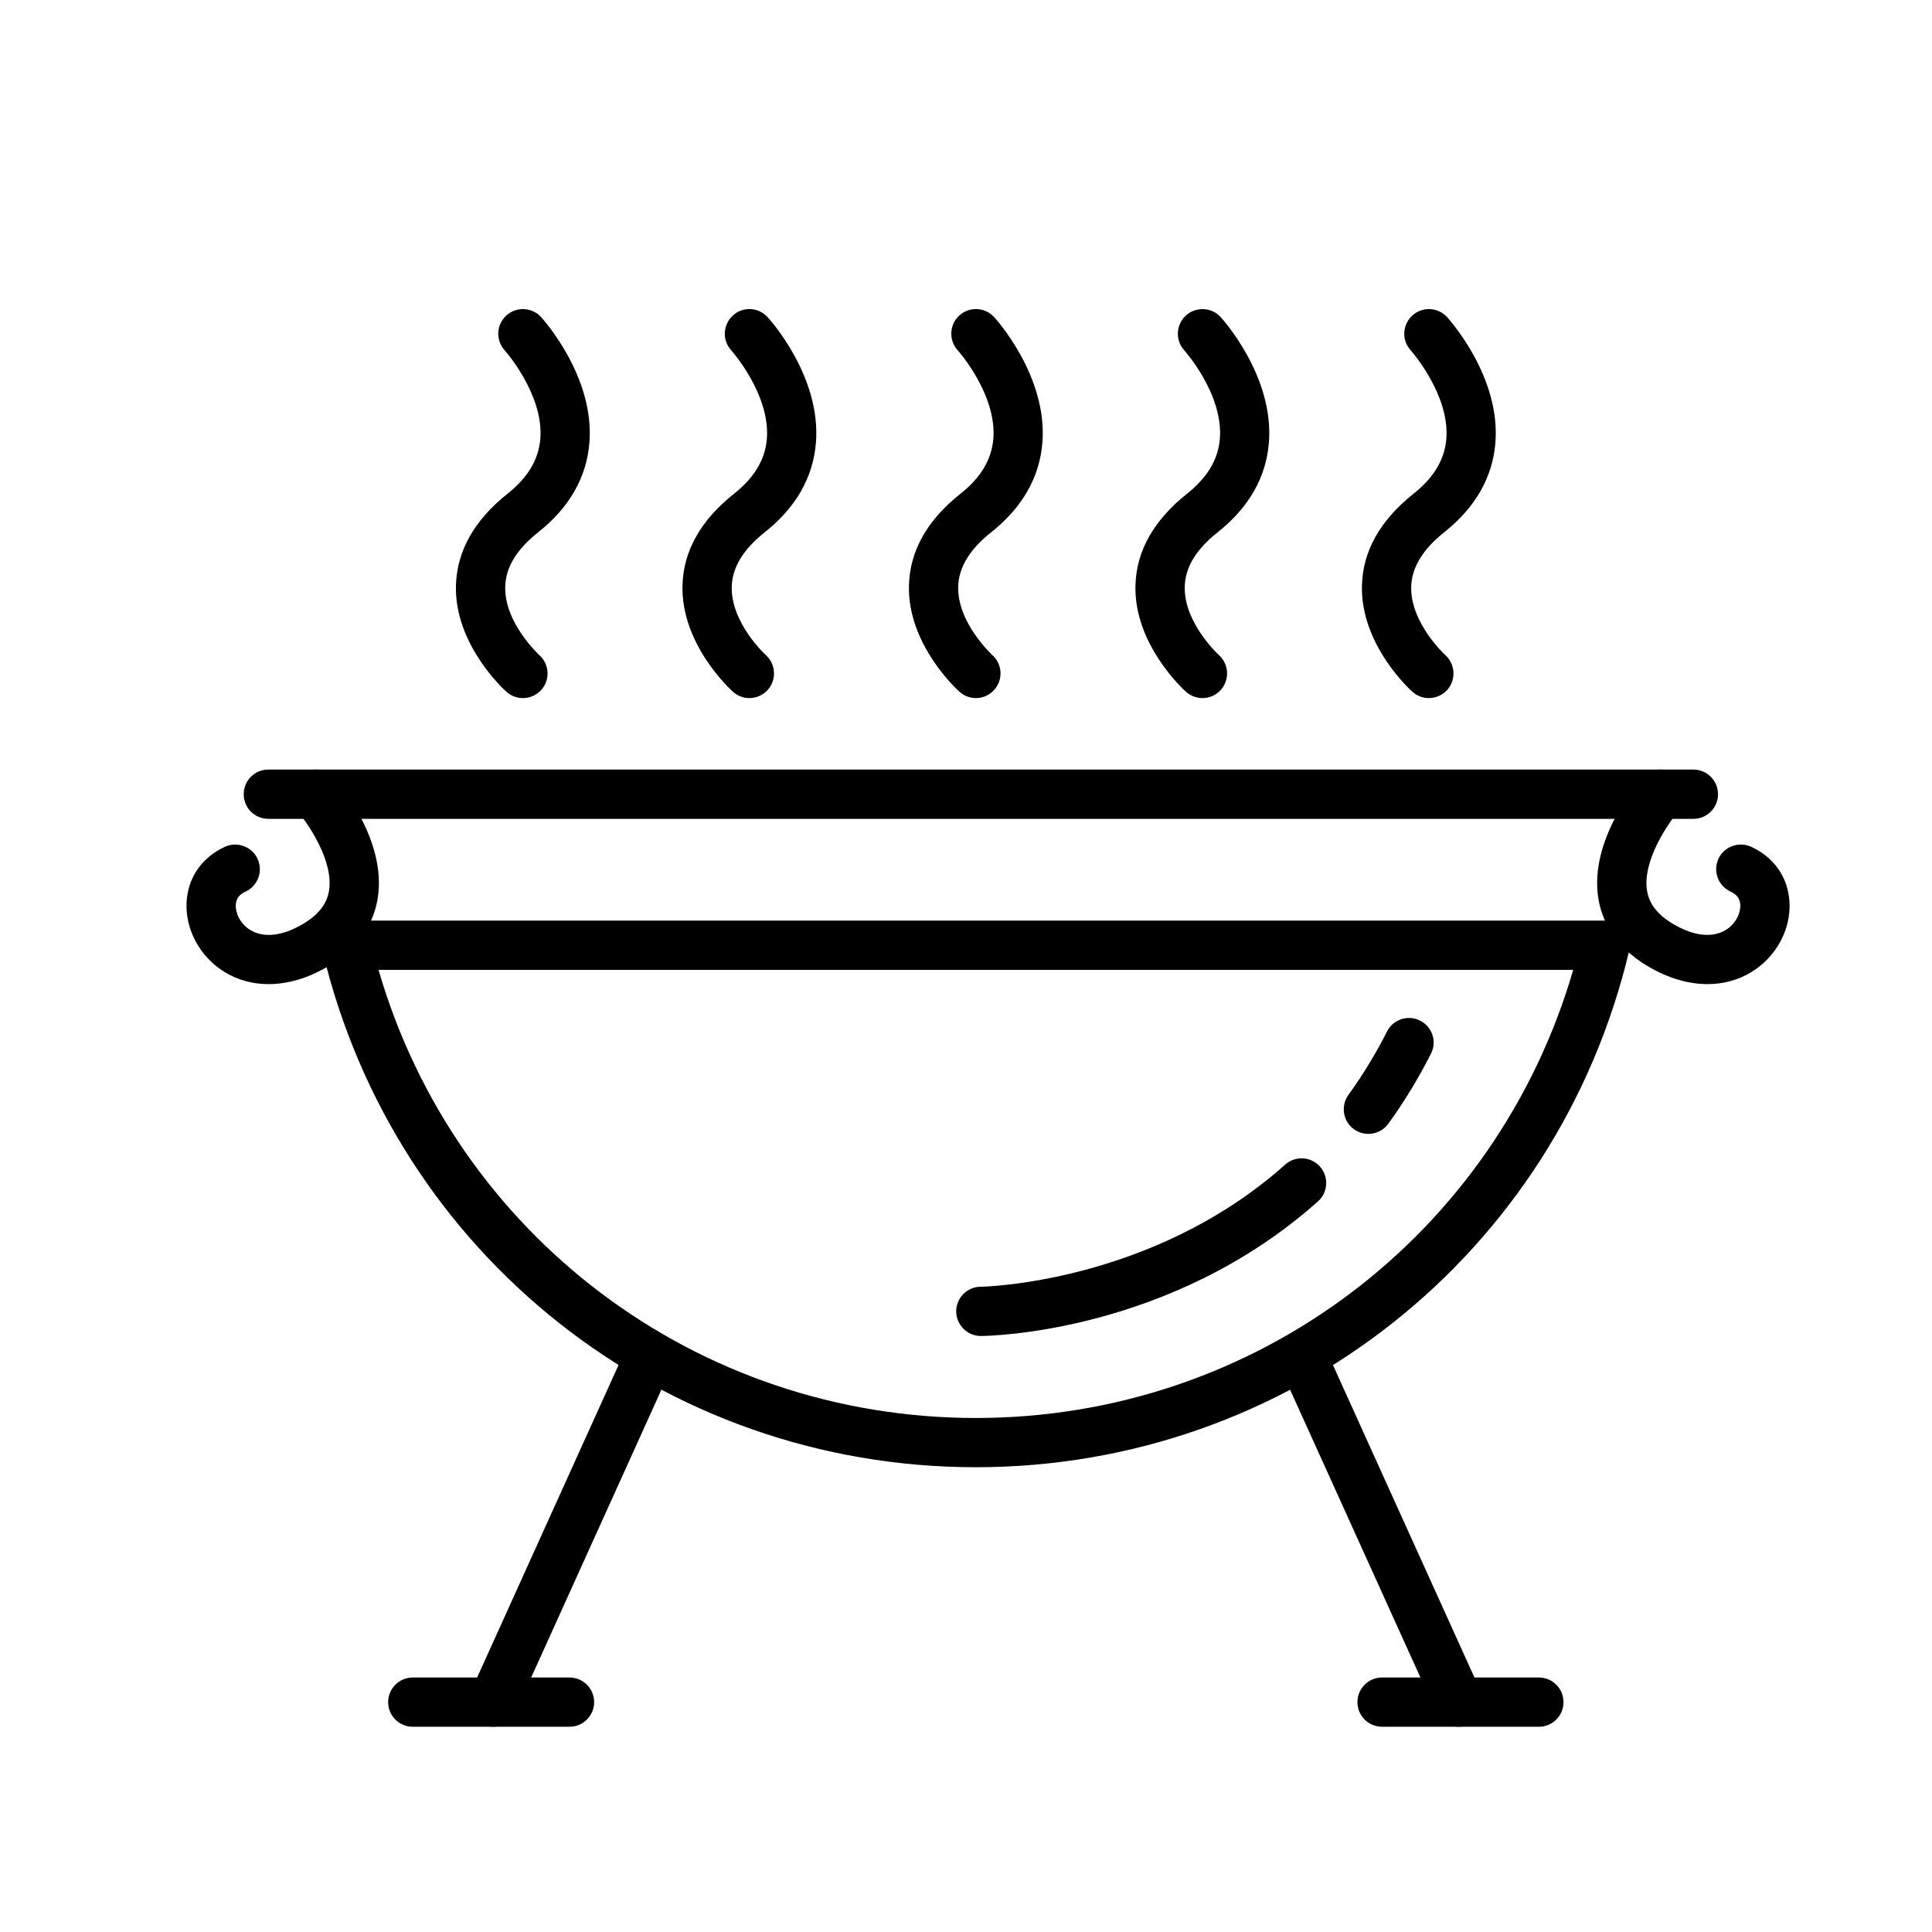
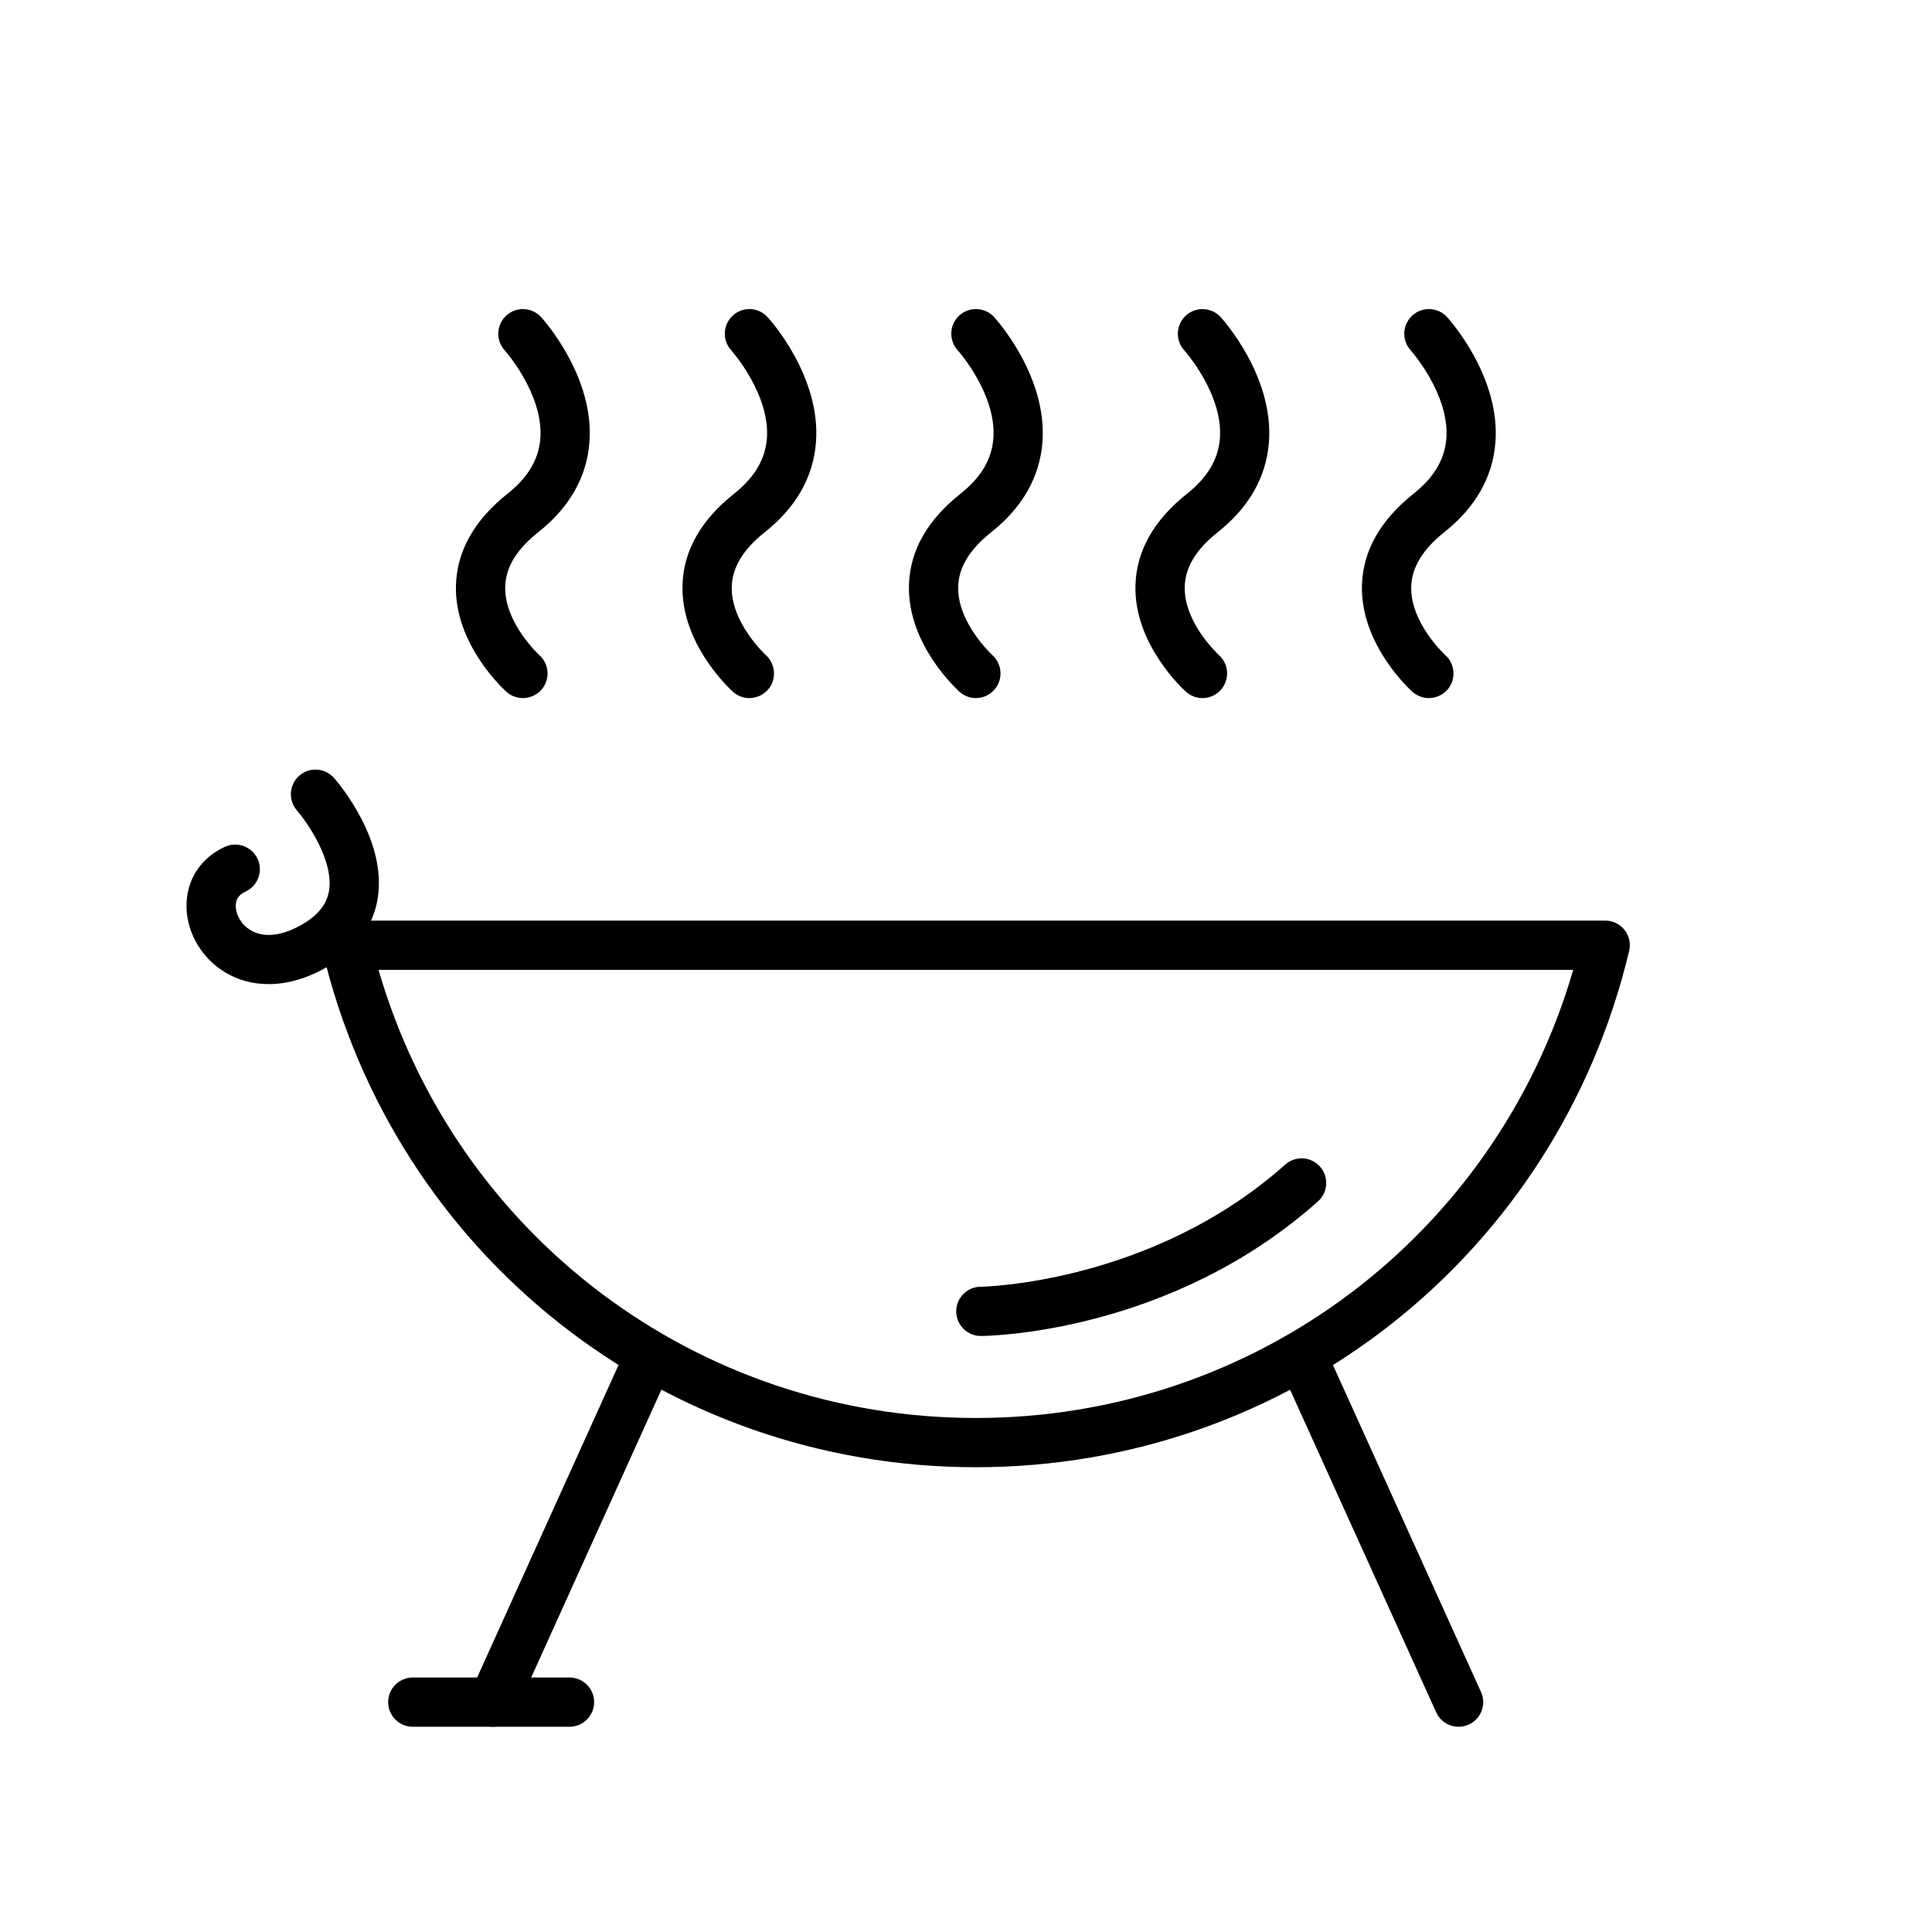
<svg xmlns="http://www.w3.org/2000/svg" fill="#000000" width="800px" height="800px" version="1.1" viewBox="144 144 512 512">
  <g>
    <path d="m402.6 532.83c-82.766 0-153.96-56.254-173.13-136.82-0.457-1.949 0-3.988 1.219-5.562 1.254-1.566 3.141-2.484 5.129-2.484h333.57c2.016 0 3.906 0.918 5.129 2.484 1.25 1.566 1.684 3.606 1.219 5.562-19.148 80.566-90.367 136.82-173.13 136.82zm-158.29-131.81c20.426 70.336 84.371 118.76 158.29 118.76 73.918 0 137.87-48.418 158.32-118.76z" />
    <path d="m274.66 601.61c-0.922 0-1.84-0.191-2.707-0.578-3.289-1.48-4.746-5.356-3.246-8.637l40.566-89.645c1.477-3.285 5.379-4.742 8.645-3.25 3.289 1.477 4.742 5.356 3.238 8.637l-40.559 89.637c-1.098 2.406-3.469 3.836-5.938 3.836z" />
    <path d="m294.93 601.61h-41.539c-3.598 0-6.523-2.91-6.523-6.531 0-3.606 2.934-6.523 6.523-6.523h41.539c3.594 0 6.523 2.918 6.523 6.523 0 3.613-2.938 6.531-6.523 6.531z" />
    <path d="m530.55 601.61c-2.504 0-4.875-1.426-5.949-3.836l-40.594-89.637c-1.477-3.281-0.023-7.16 3.266-8.637 3.238-1.496 7.141-0.039 8.613 3.25l40.598 89.645c1.48 3.281 0.031 7.152-3.258 8.637-0.871 0.383-1.781 0.578-2.676 0.578z" />
-     <path d="m551.82 601.61h-41.562c-3.598 0-6.523-2.91-6.523-6.531 0-3.606 2.926-6.523 6.523-6.523h41.562c3.598 0 6.523 2.918 6.523 6.523 0.004 3.613-2.926 6.531-6.523 6.531z" />
-     <path d="m592.77 361h-377.66c-3.621 0-6.523-2.922-6.523-6.531 0-3.606 2.906-6.523 6.523-6.523h377.66c3.598 0 6.523 2.922 6.523 6.523 0.004 3.613-2.926 6.531-6.523 6.531z" />
    <path d="m215.16 404.8c-4.18 0-8.137-1.059-11.629-3.199-6.555-4.016-10.504-11.32-10.078-18.609 0.383-6.488 4.082-11.805 10.176-14.59 3.211-1.477 7.141-0.059 8.645 3.231 1.5 3.273 0.051 7.148-3.211 8.656-1.656 0.75-2.481 1.863-2.578 3.481-0.125 2.012 1.02 4.969 3.848 6.691 3.543 2.18 8.516 1.621 13.945-1.594 4.082-2.414 6.352-5.289 6.914-8.812 1.301-7.945-5.715-18.066-8.516-21.289-2.344-2.715-2.066-6.848 0.641-9.203 2.731-2.383 6.832-2.082 9.203 0.598 1.43 1.656 14.051 16.551 11.574 31.938-0.84 5.16-3.793 12.48-13.18 18.016-5.273 3.121-10.68 4.688-15.754 4.688z" />
-     <path d="m596.52 404.8c-5.078 0-10.484-1.57-15.758-4.691-9.406-5.535-12.363-12.852-13.184-18.016-2.469-15.391 10.152-30.277 11.582-31.938 2.371-2.676 6.473-2.984 9.199-0.598 2.707 2.359 2.988 6.488 0.637 9.203-2.832 3.223-9.812 13.348-8.508 21.289 0.559 3.516 2.832 6.398 6.906 8.812 5.43 3.215 10.398 3.773 13.949 1.594 2.805-1.723 3.981-4.68 3.856-6.68-0.105-1.633-0.922-2.742-2.578-3.492-3.285-1.508-4.715-5.379-3.238-8.656 1.508-3.289 5.406-4.707 8.676-3.231 6.066 2.781 9.785 8.098 10.172 14.59 0.438 7.289-3.516 14.594-10.07 18.609-3.516 2.144-7.461 3.203-11.641 3.203z" />
    <path d="m282.58 329c-1.559 0-3.113-0.551-4.359-1.656-0.562-0.508-13.852-12.539-13.391-28.273 0.289-9.09 4.871-17.234 13.668-24.223 5.402-4.289 8.23-9.055 8.695-14.574 0.918-11.754-9.332-23.301-9.43-23.418-2.449-2.664-2.242-6.797 0.406-9.23 2.625-2.422 6.781-2.258 9.23 0.406 0.559 0.637 14.203 15.734 12.801 33.277-0.734 9.203-5.301 17.199-13.594 23.766-5.707 4.539-8.566 9.238-8.715 14.367-0.281 9.586 8.949 18.078 9.023 18.168 2.707 2.398 2.938 6.523 0.539 9.219-1.305 1.438-3.094 2.172-4.875 2.172z" />
    <path d="m342.59 329c-1.531 0-3.09-0.551-4.332-1.656-0.559-0.508-13.844-12.539-13.387-28.289 0.25-9.078 4.867-17.227 13.664-24.215 5.406-4.297 8.238-9.062 8.699-14.586 0.91-11.754-9.336-23.297-9.438-23.406-2.449-2.648-2.242-6.781 0.406-9.219 2.629-2.449 6.762-2.266 9.203 0.398 0.594 0.637 14.234 15.719 12.828 33.262-0.734 9.219-5.301 17.215-13.586 23.781-5.637 4.465-8.57 9.281-8.723 14.316-0.309 9.637 8.953 18.156 9.047 18.234 2.656 2.418 2.883 6.539 0.488 9.215-1.305 1.43-3.09 2.164-4.871 2.164z" />
    <path d="m402.63 329c-1.562 0-3.082-0.551-4.336-1.656-0.559-0.492-13.871-12.539-13.41-28.289 0.25-9.09 4.84-17.234 13.664-24.215 5.406-4.297 8.238-9.062 8.699-14.586 0.918-11.754-9.309-23.297-9.438-23.406-2.422-2.664-2.246-6.797 0.406-9.23 2.656-2.422 6.785-2.258 9.234 0.406 0.586 0.637 14.191 15.719 12.797 33.262-0.734 9.203-5.309 17.215-13.586 23.781-5.637 4.465-8.574 9.266-8.727 14.305-0.309 9.637 8.977 18.152 9.055 18.242 2.676 2.41 2.902 6.539 0.484 9.203-1.277 1.449-3.062 2.184-4.844 2.184z" />
    <path d="m462.65 329c-1.531 0-3.082-0.551-4.332-1.656-0.559-0.492-13.871-12.531-13.41-28.289 0.262-9.078 4.875-17.234 13.672-24.215 5.371-4.273 8.23-9.027 8.691-14.52 0.973-11.844-9.332-23.371-9.438-23.484-2.414-2.676-2.215-6.797 0.438-9.219 2.648-2.41 6.781-2.242 9.203 0.406 0.586 0.637 14.203 15.734 12.797 33.277-0.734 9.203-5.301 17.199-13.586 23.766-5.715 4.539-8.566 9.238-8.715 14.367-0.281 9.586 8.949 18.078 9.055 18.168 2.676 2.398 2.902 6.523 0.516 9.219-1.297 1.445-3.082 2.18-4.891 2.18z" />
    <path d="m522.65 329c-1.531 0-3.09-0.551-4.332-1.656-0.562-0.492-13.844-12.531-13.387-28.273 0.258-9.09 4.871-17.234 13.668-24.223 5.406-4.289 8.238-9.055 8.695-14.574 0.918-11.754-9.336-23.301-9.43-23.418-2.449-2.664-2.242-6.797 0.402-9.23 2.625-2.422 6.785-2.258 9.23 0.406 0.559 0.637 14.203 15.734 12.801 33.277-0.734 9.203-5.305 17.199-13.594 23.766-5.602 4.465-8.559 9.281-8.715 14.316-0.309 9.637 8.953 18.156 9.055 18.234 2.648 2.41 2.883 6.539 0.488 9.215-1.312 1.426-3.102 2.16-4.883 2.16z" />
-     <path d="m506.64 444.49c-1.355 0-2.676-0.402-3.848-1.246-2.91-2.121-3.543-6.195-1.43-9.117 3.773-5.203 7.219-10.848 10.227-16.793 1.629-3.215 5.578-4.488 8.766-2.852 3.215 1.629 4.516 5.562 2.856 8.766-3.316 6.543-7.113 12.793-11.297 18.555-1.27 1.758-3.262 2.688-5.273 2.688z" />
    <path d="m403.93 498.05c-3.57 0-6.473-2.883-6.531-6.473-0.023-3.602 2.883-6.551 6.473-6.578 0.457 0 45.312-0.801 80.73-32.375 2.699-2.398 6.805-2.156 9.199 0.523 2.398 2.691 2.172 6.82-0.508 9.219-39.188 34.949-87.281 35.676-89.32 35.684h-0.043z" />
  </g>
</svg>